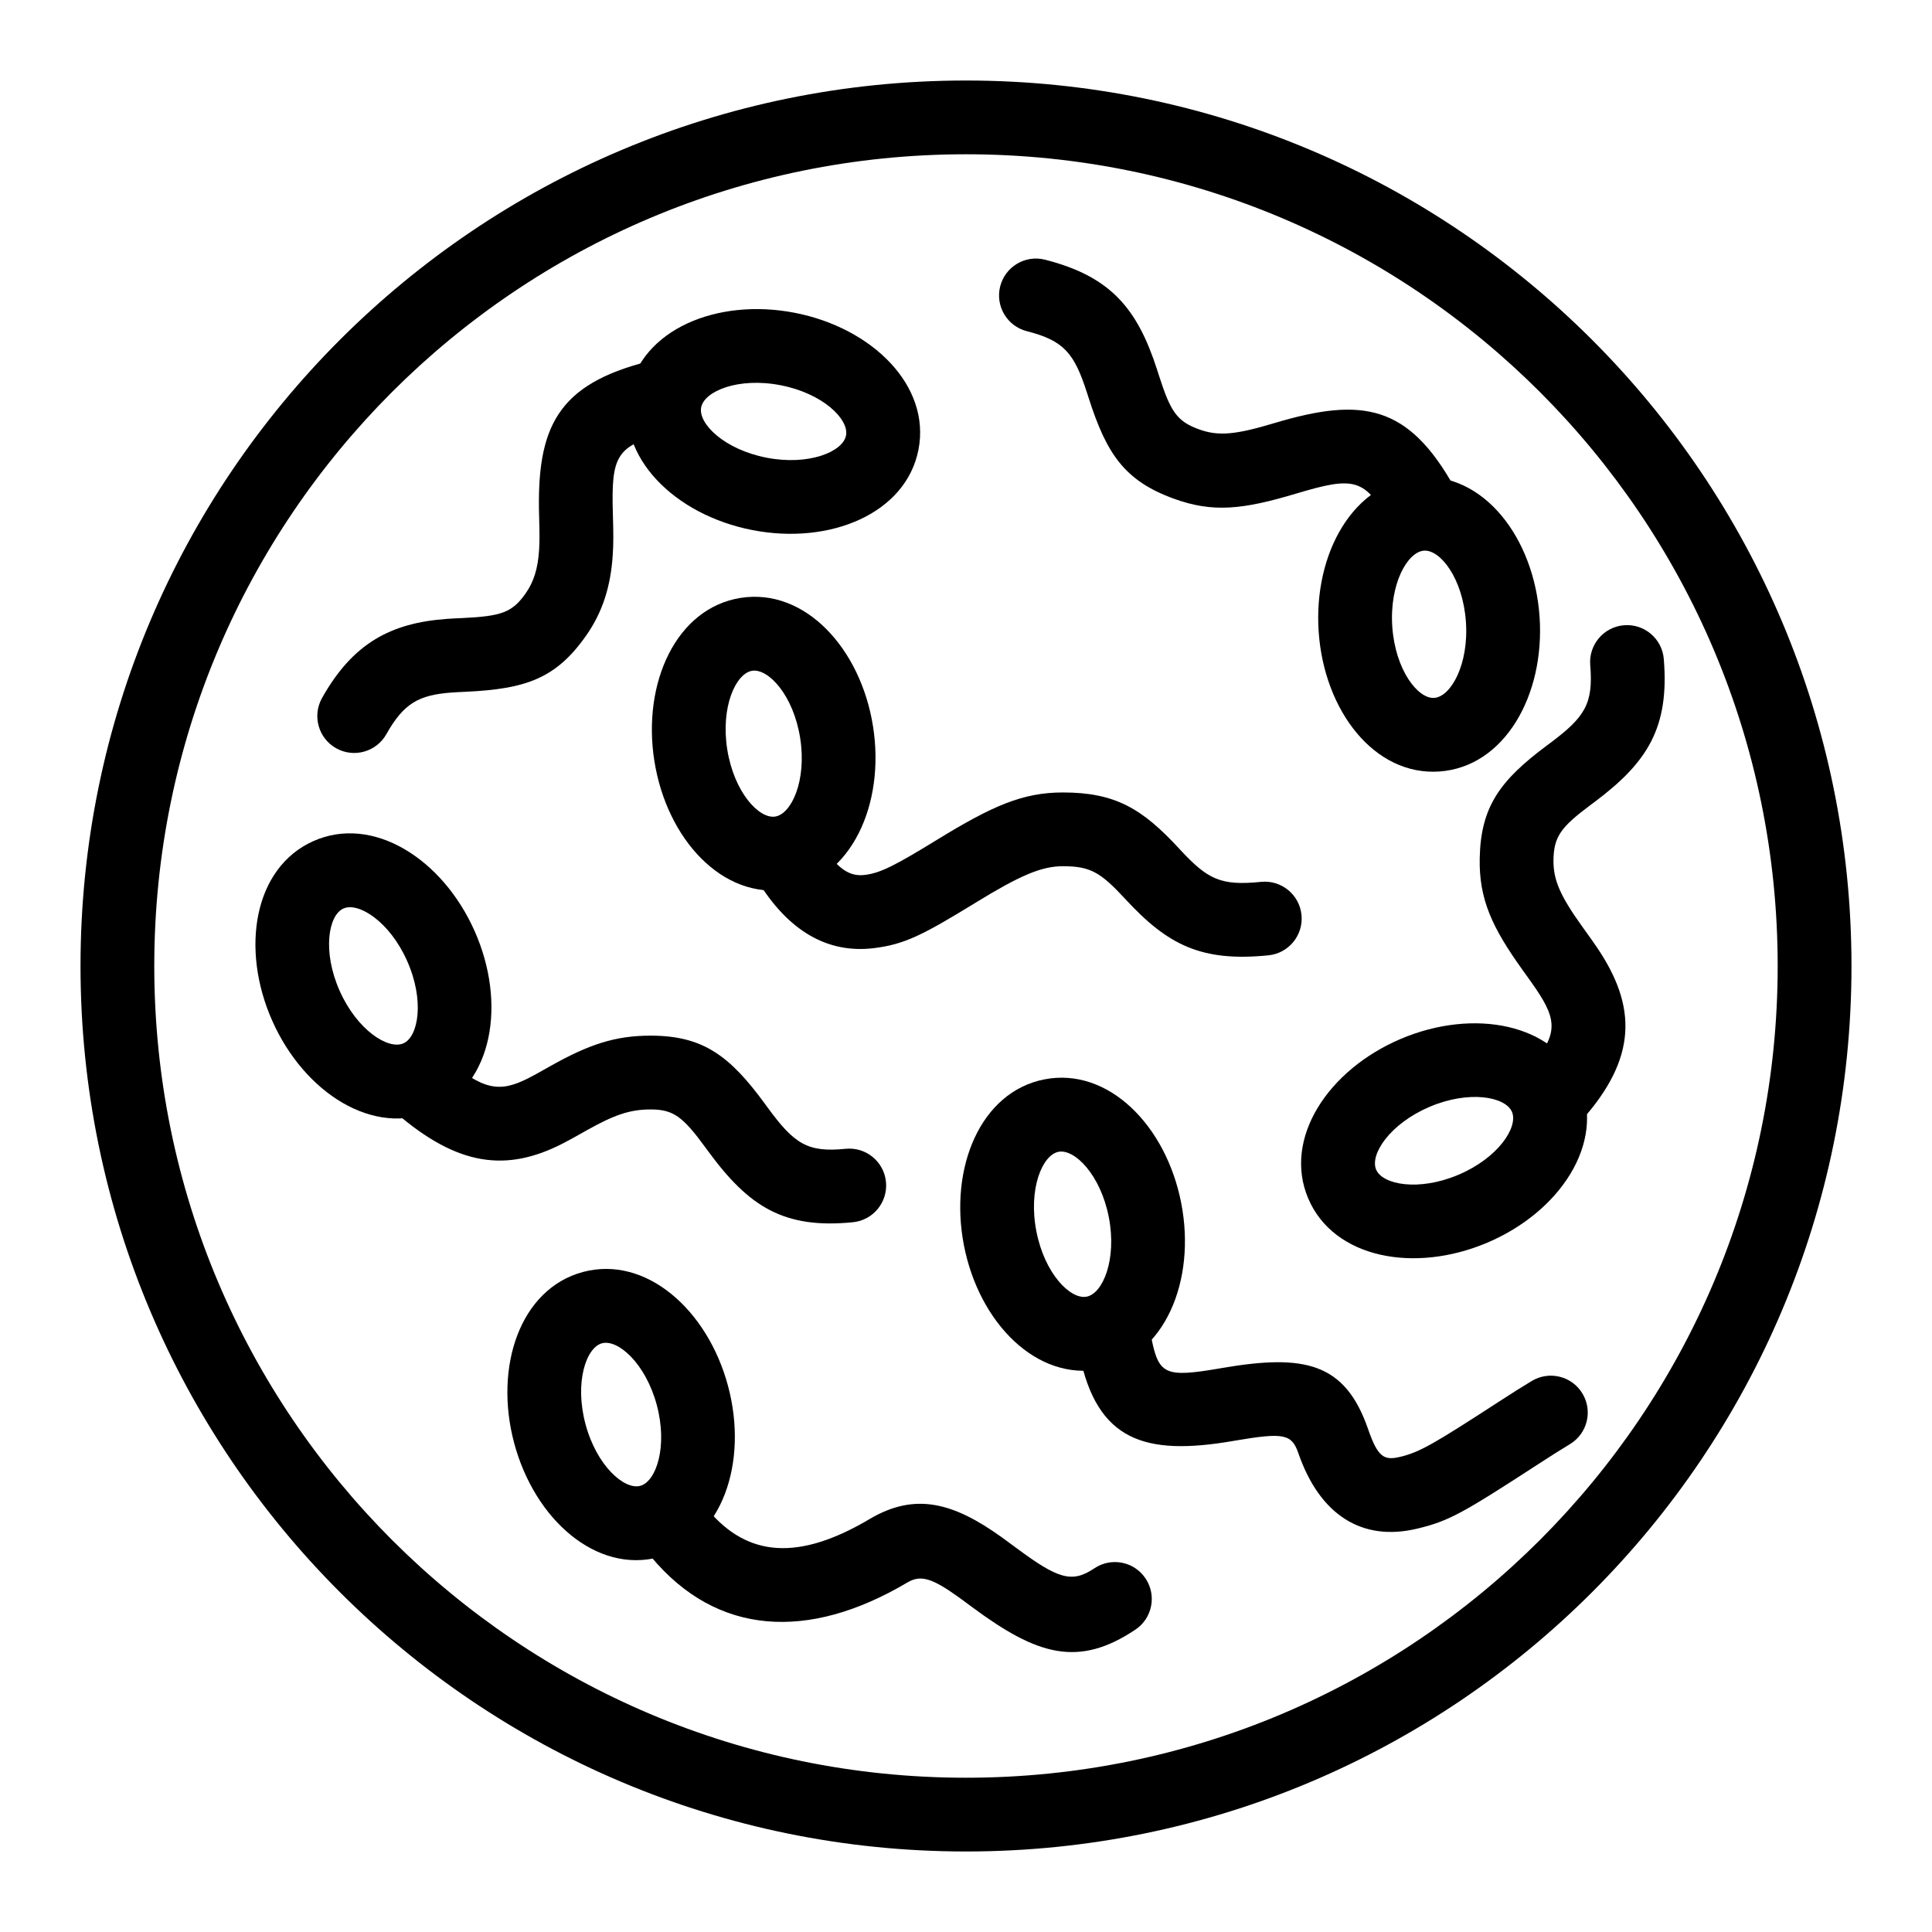
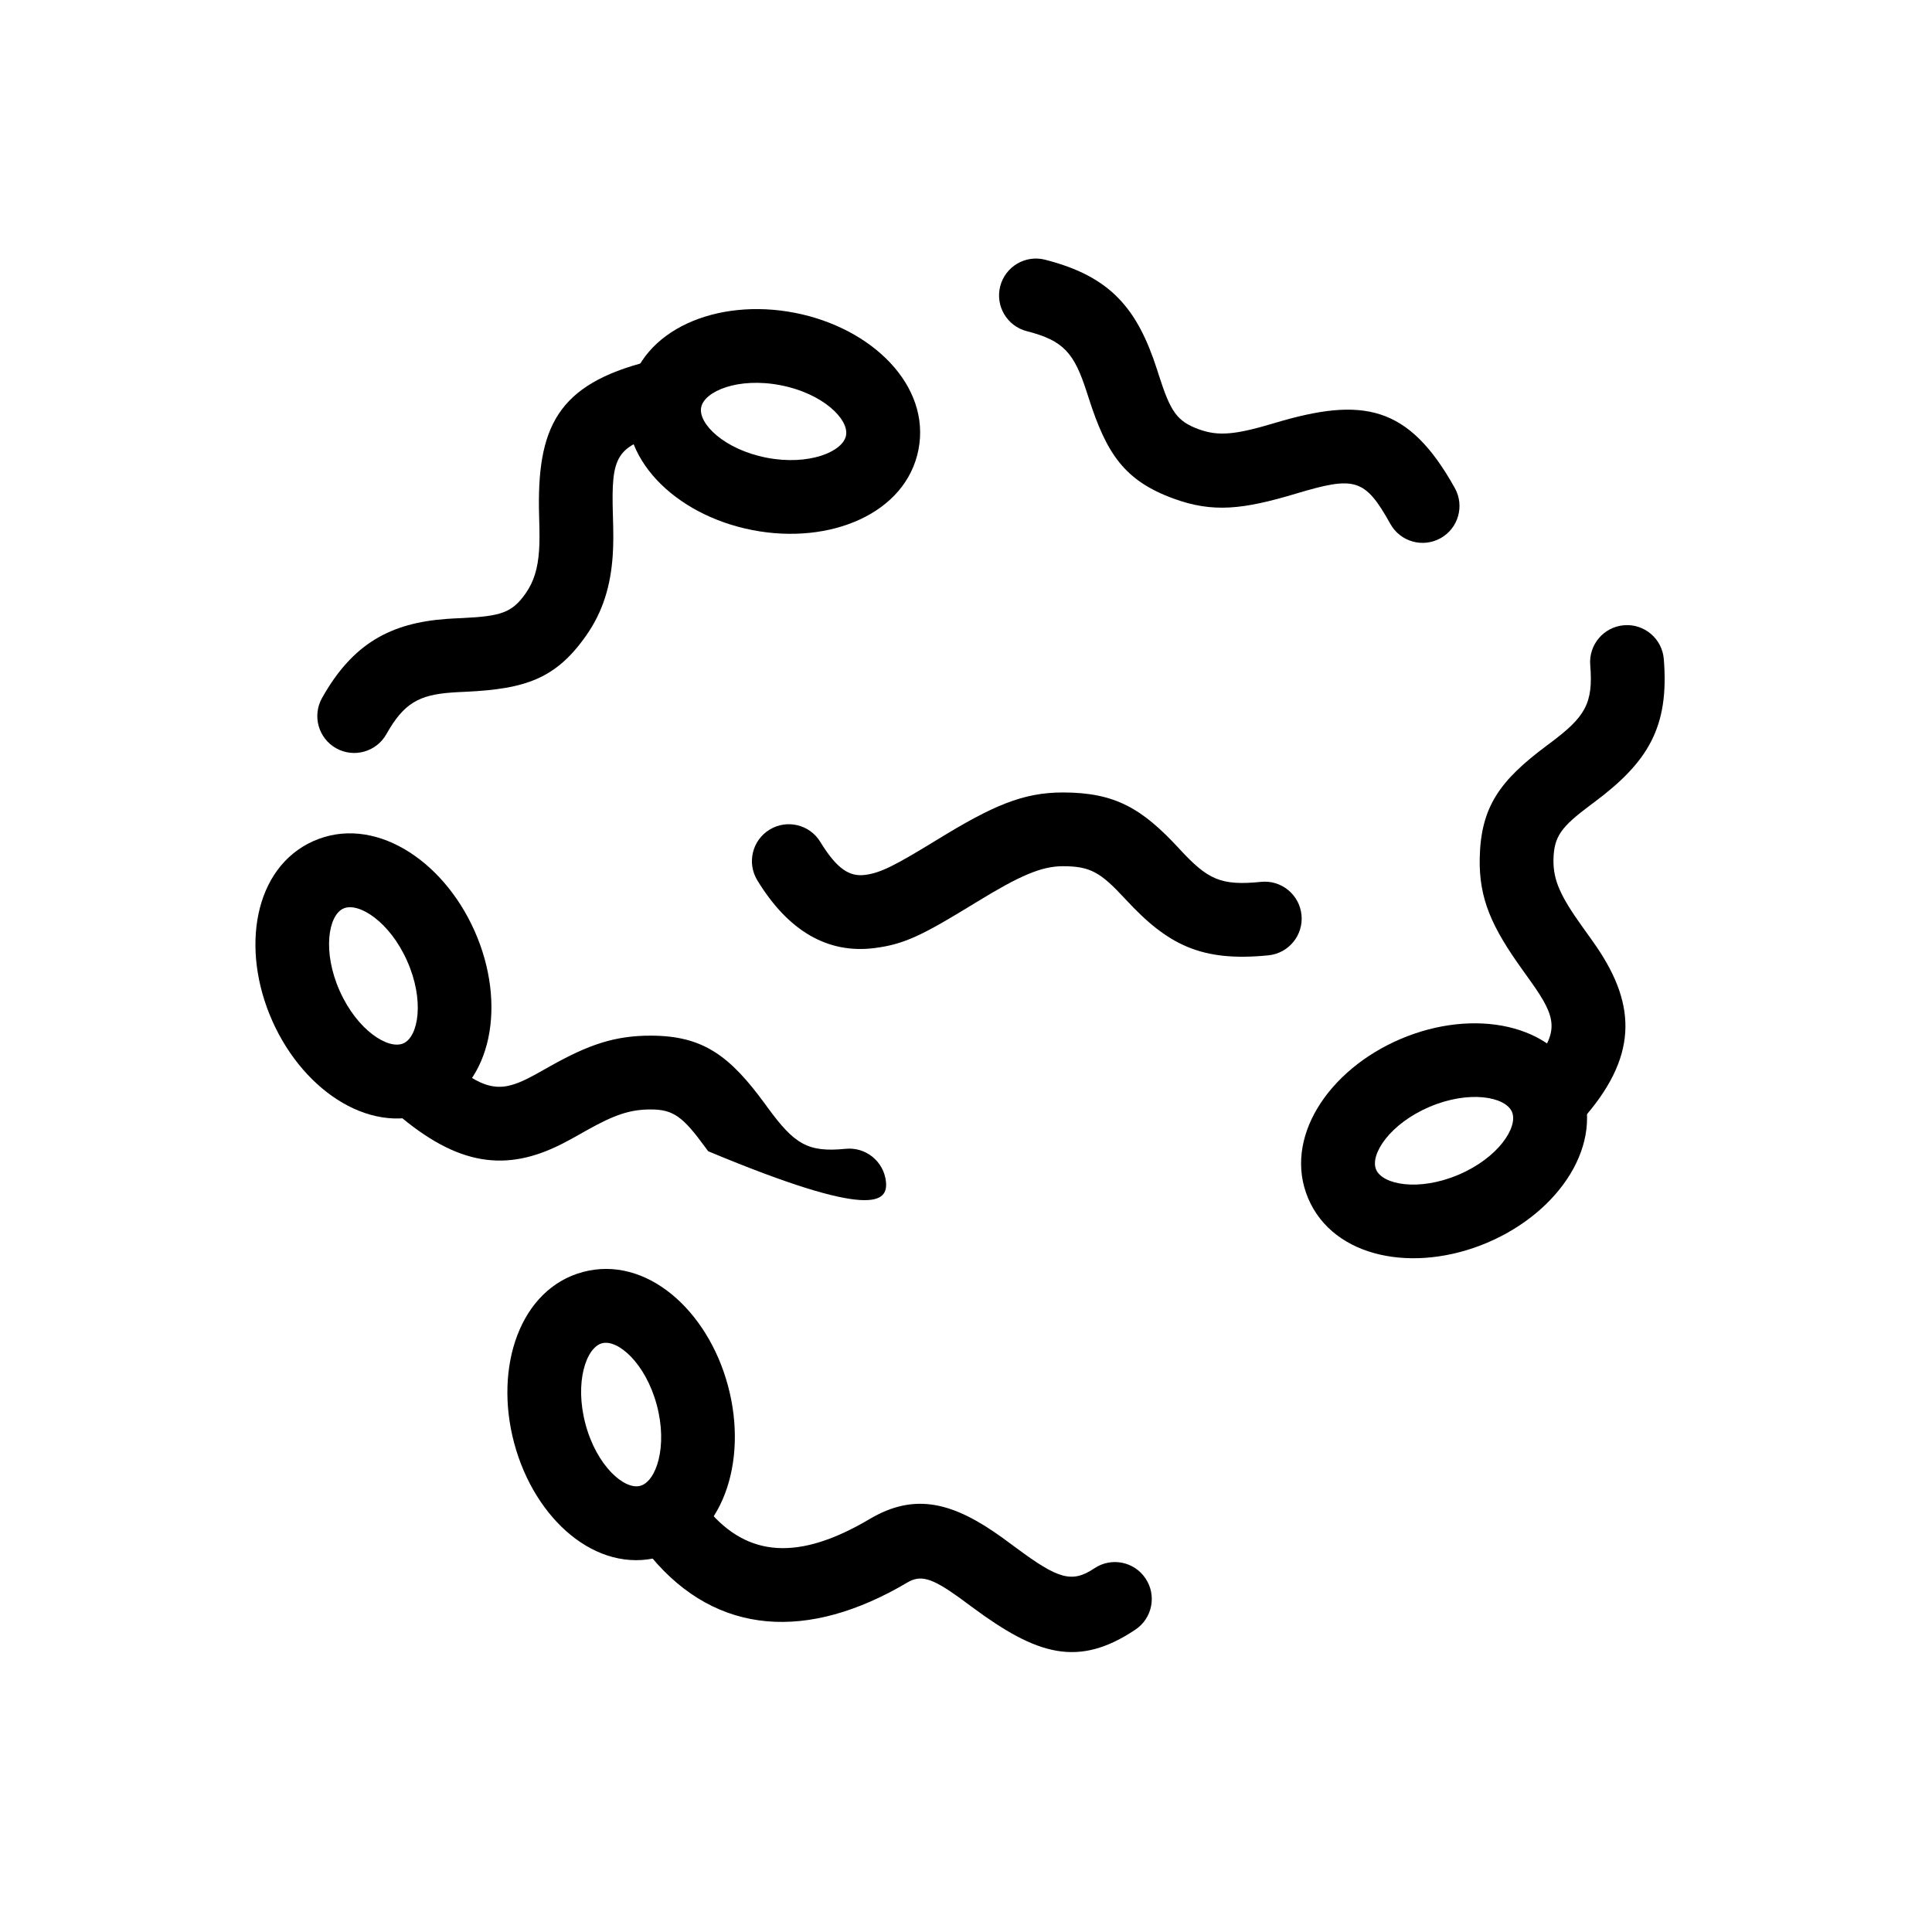
<svg xmlns="http://www.w3.org/2000/svg" width="40" height="40" viewBox="0 0 40 40" fill="none">
-   <path d="M20 38.333C9.875 38.333 1.667 30.125 1.667 20C1.667 9.875 9.875 1.667 20 1.667C30.125 1.667 38.333 9.875 38.333 20C38.333 30.125 30.125 38.333 20 38.333ZM20 36.806C29.281 36.806 36.805 29.281 36.805 20C36.805 10.719 29.281 3.194 20 3.194C10.718 3.194 3.194 10.719 3.194 20C3.194 29.281 10.718 36.806 20 36.806Z" fill="black" />
  <path d="M13.429 7.481C11.538 7.957 11.107 8.843 11.162 10.695C11.172 11.05 11.173 11.209 11.161 11.393C11.136 11.767 11.054 12.042 10.883 12.285C10.604 12.682 10.381 12.757 9.578 12.796C9.418 12.803 9.34 12.807 9.245 12.814C8.092 12.898 7.304 13.317 6.667 14.452C6.461 14.82 6.592 15.286 6.96 15.492C7.328 15.698 7.793 15.567 8 15.199C8.361 14.556 8.677 14.387 9.355 14.338C9.434 14.332 9.497 14.329 9.651 14.322C10.882 14.263 11.508 14.051 12.132 13.164C12.482 12.668 12.644 12.128 12.686 11.494C12.702 11.245 12.701 11.053 12.689 10.649C12.653 9.432 12.752 9.227 13.802 8.963C14.211 8.86 14.459 8.444 14.356 8.035C14.253 7.626 13.838 7.378 13.429 7.481Z" fill="black" />
  <path d="M15.68 18.227C16.321 19.278 17.136 19.748 18.095 19.63C18.73 19.551 19.1 19.363 20.217 18.678C21.106 18.133 21.557 17.934 22.005 17.934C22.575 17.934 22.786 18.061 23.289 18.604L23.308 18.624C24.178 19.564 24.872 19.918 26.262 19.779C26.682 19.736 26.988 19.362 26.946 18.942C26.904 18.523 26.53 18.216 26.11 18.258C25.27 18.343 25.004 18.207 24.428 17.586L24.409 17.565C23.646 16.741 23.09 16.407 22.005 16.407C21.176 16.407 20.547 16.684 19.418 17.376C18.524 17.924 18.23 18.074 17.908 18.114C17.593 18.153 17.333 18.002 16.983 17.43C16.763 17.07 16.293 16.957 15.933 17.177C15.573 17.397 15.46 17.867 15.68 18.227Z" fill="black" />
-   <path d="M8.196 23.039C9.479 24.149 10.488 24.269 11.645 23.678C11.78 23.609 11.91 23.537 12.149 23.401C12.713 23.085 13.039 22.969 13.475 22.97C13.942 22.971 14.138 23.119 14.603 23.755C14.632 23.794 14.632 23.794 14.662 23.835C15.501 24.981 16.228 25.448 17.659 25.305C18.079 25.263 18.385 24.888 18.343 24.468C18.301 24.049 17.927 23.742 17.507 23.785C16.721 23.863 16.447 23.687 15.895 22.933C15.866 22.893 15.866 22.893 15.836 22.852C15.111 21.862 14.56 21.444 13.478 21.442C12.721 21.44 12.176 21.635 11.402 22.068C11.158 22.206 11.056 22.263 10.95 22.317C10.346 22.626 10.007 22.586 9.196 21.884C8.877 21.608 8.394 21.642 8.118 21.961C7.842 22.28 7.877 22.763 8.196 23.039Z" fill="black" />
+   <path d="M8.196 23.039C9.479 24.149 10.488 24.269 11.645 23.678C11.78 23.609 11.91 23.537 12.149 23.401C12.713 23.085 13.039 22.969 13.475 22.97C13.942 22.971 14.138 23.119 14.603 23.755C14.632 23.794 14.632 23.794 14.662 23.835C18.079 25.263 18.385 24.888 18.343 24.468C18.301 24.049 17.927 23.742 17.507 23.785C16.721 23.863 16.447 23.687 15.895 22.933C15.866 22.893 15.866 22.893 15.836 22.852C15.111 21.862 14.56 21.444 13.478 21.442C12.721 21.44 12.176 21.635 11.402 22.068C11.158 22.206 11.056 22.263 10.95 22.317C10.346 22.626 10.007 22.586 9.196 21.884C8.877 21.608 8.394 21.642 8.118 21.961C7.842 22.28 7.877 22.763 8.196 23.039Z" fill="black" />
  <path d="M13.484 32.236C14.842 33.863 16.732 33.98 18.784 32.765C19.058 32.602 19.288 32.665 19.859 33.076C19.929 33.126 19.99 33.171 20.128 33.274C21.472 34.271 22.325 34.531 23.508 33.739C23.858 33.505 23.952 33.03 23.717 32.68C23.483 32.329 23.008 32.235 22.658 32.47C22.194 32.781 21.911 32.695 21.039 32.047C20.899 31.943 20.831 31.893 20.752 31.836C19.74 31.107 18.947 30.892 18.005 31.45C16.547 32.314 15.484 32.248 14.656 31.257C14.386 30.933 13.905 30.89 13.581 31.16C13.257 31.43 13.213 31.912 13.484 32.236Z" fill="black" />
-   <path d="M31.715 28.591C31.505 28.717 31.295 28.85 31.021 29.028C29.675 29.902 29.388 30.069 28.978 30.165C28.651 30.242 28.524 30.163 28.324 29.586C27.845 28.202 26.995 28.034 25.306 28.322L25.262 28.33C24.15 28.52 23.994 28.47 23.845 27.735C23.761 27.322 23.357 27.055 22.944 27.139C22.53 27.223 22.264 27.626 22.348 28.04C22.712 29.831 23.7 30.146 25.518 29.836L25.564 29.828C26.579 29.655 26.742 29.687 26.881 30.086C27.325 31.372 28.203 31.917 29.328 31.652C29.997 31.495 30.285 31.328 31.853 30.31C32.114 30.14 32.311 30.016 32.503 29.9C32.864 29.683 32.981 29.213 32.763 28.852C32.546 28.49 32.076 28.374 31.715 28.591Z" fill="black" />
  <path d="M32.739 23.204C33.904 21.904 33.892 20.836 33.06 19.61C32.984 19.498 32.908 19.392 32.762 19.189C32.309 18.557 32.155 18.223 32.163 17.797C32.173 17.318 32.318 17.123 32.932 16.665C32.968 16.638 32.968 16.638 33.006 16.61C34.111 15.784 34.564 15.066 34.447 13.643C34.412 13.223 34.043 12.91 33.623 12.945C33.202 12.98 32.89 13.349 32.924 13.769C32.99 14.57 32.818 14.843 32.092 15.386C32.055 15.413 32.055 15.413 32.018 15.441C31.063 16.154 30.657 16.697 30.636 17.767C30.619 18.614 30.889 19.198 31.52 20.078C31.668 20.284 31.732 20.374 31.796 20.468C32.259 21.15 32.262 21.447 31.602 22.184C31.32 22.498 31.346 22.981 31.66 23.263C31.975 23.544 32.458 23.518 32.739 23.204Z" fill="black" />
  <path d="M30.12 10.104C29.161 8.382 28.212 8.212 26.387 8.759C25.589 8.998 25.231 9.038 24.821 8.888C24.367 8.722 24.235 8.524 23.994 7.772C23.975 7.712 23.975 7.712 23.955 7.65C23.548 6.39 22.995 5.722 21.637 5.377C21.228 5.272 20.812 5.52 20.708 5.928C20.604 6.337 20.851 6.753 21.26 6.857C22.026 7.052 22.24 7.311 22.501 8.12C22.52 8.178 22.52 8.178 22.539 8.237C22.91 9.397 23.282 9.951 24.295 10.322C25.108 10.62 25.73 10.55 26.826 10.222C28.045 9.857 28.255 9.894 28.786 10.847C28.991 11.216 29.456 11.348 29.825 11.143C30.194 10.938 30.326 10.472 30.12 10.104Z" fill="black" />
  <path d="M13.017 8.143C13.274 6.821 14.846 6.164 16.454 6.476C18.061 6.789 19.273 7.987 19.016 9.309C18.759 10.63 17.187 11.288 15.579 10.975C13.971 10.663 12.76 9.464 13.017 8.143ZM17.516 9.017C17.581 8.682 17.039 8.146 16.162 7.976C15.285 7.805 14.582 8.099 14.517 8.434C14.451 8.769 14.993 9.305 15.87 9.476C16.748 9.646 17.451 9.352 17.516 9.017Z" fill="black" />
-   <path d="M16.289 18.415C14.959 18.625 13.804 17.373 13.548 15.755C13.292 14.138 14.003 12.589 15.333 12.379C16.663 12.168 17.819 13.421 18.075 15.038C18.331 16.656 17.619 18.204 16.289 18.415ZM15.572 13.888C15.235 13.941 14.917 14.634 15.057 15.516C15.197 16.399 15.713 16.959 16.05 16.906C16.387 16.852 16.706 16.16 16.566 15.277C16.426 14.395 15.909 13.835 15.572 13.888Z" fill="black" />
  <path d="M8.974 22.997C7.744 23.544 6.304 22.634 5.638 21.137C4.972 19.641 5.258 17.962 6.488 17.414C7.718 16.866 9.159 17.777 9.825 19.273C10.491 20.769 10.204 22.449 8.974 22.997ZM7.11 18.81C6.798 18.948 6.67 19.7 7.033 20.516C7.397 21.332 8.041 21.74 8.353 21.601C8.664 21.462 8.793 20.711 8.429 19.895C8.066 19.078 7.421 18.671 7.11 18.81Z" fill="black" />
  <path d="M15.073 28.694C15.497 30.276 14.951 31.89 13.651 32.238C12.35 32.587 11.07 31.462 10.646 29.88C10.222 28.298 10.768 26.684 12.069 26.335C13.369 25.987 14.649 27.112 15.073 28.694ZM13.598 29.089C13.366 28.226 12.794 27.723 12.464 27.811C12.135 27.899 11.891 28.621 12.122 29.485C12.353 30.348 12.926 30.851 13.255 30.763C13.585 30.674 13.829 29.952 13.598 29.089Z" fill="black" />
-   <path d="M24.456 24.909C24.769 26.517 24.111 28.089 22.79 28.346C21.468 28.603 20.27 27.392 19.957 25.784C19.645 24.176 20.302 22.604 21.624 22.347C22.945 22.09 24.144 23.302 24.456 24.909ZM22.957 25.201C22.786 24.324 22.25 23.782 21.915 23.847C21.58 23.912 21.286 24.615 21.457 25.492C21.627 26.37 22.163 26.911 22.498 26.846C22.833 26.781 23.127 26.078 22.957 25.201Z" fill="black" />
  <path d="M29.002 21.509C30.51 20.869 32.184 21.185 32.711 22.425C33.237 23.664 32.301 25.088 30.793 25.728C29.286 26.368 27.611 26.052 27.085 24.812C26.559 23.573 27.495 22.149 29.002 21.509ZM29.599 22.915C28.777 23.265 28.358 23.901 28.491 24.215C28.625 24.529 29.374 24.671 30.196 24.322C31.019 23.973 31.437 23.335 31.304 23.021C31.171 22.707 30.422 22.566 29.599 22.915Z" fill="black" />
-   <path d="M27.302 13.085C27.188 11.451 28.032 9.971 29.375 9.877C30.718 9.783 31.76 11.132 31.875 12.765C31.989 14.399 31.145 15.879 29.802 15.973C28.458 16.067 27.416 14.719 27.302 13.085ZM28.826 12.979C28.889 13.87 29.355 14.473 29.695 14.449C30.035 14.425 30.413 13.763 30.35 12.872C30.288 11.98 29.822 11.377 29.482 11.401C29.142 11.425 28.764 12.087 28.826 12.979Z" fill="black" />
</svg>